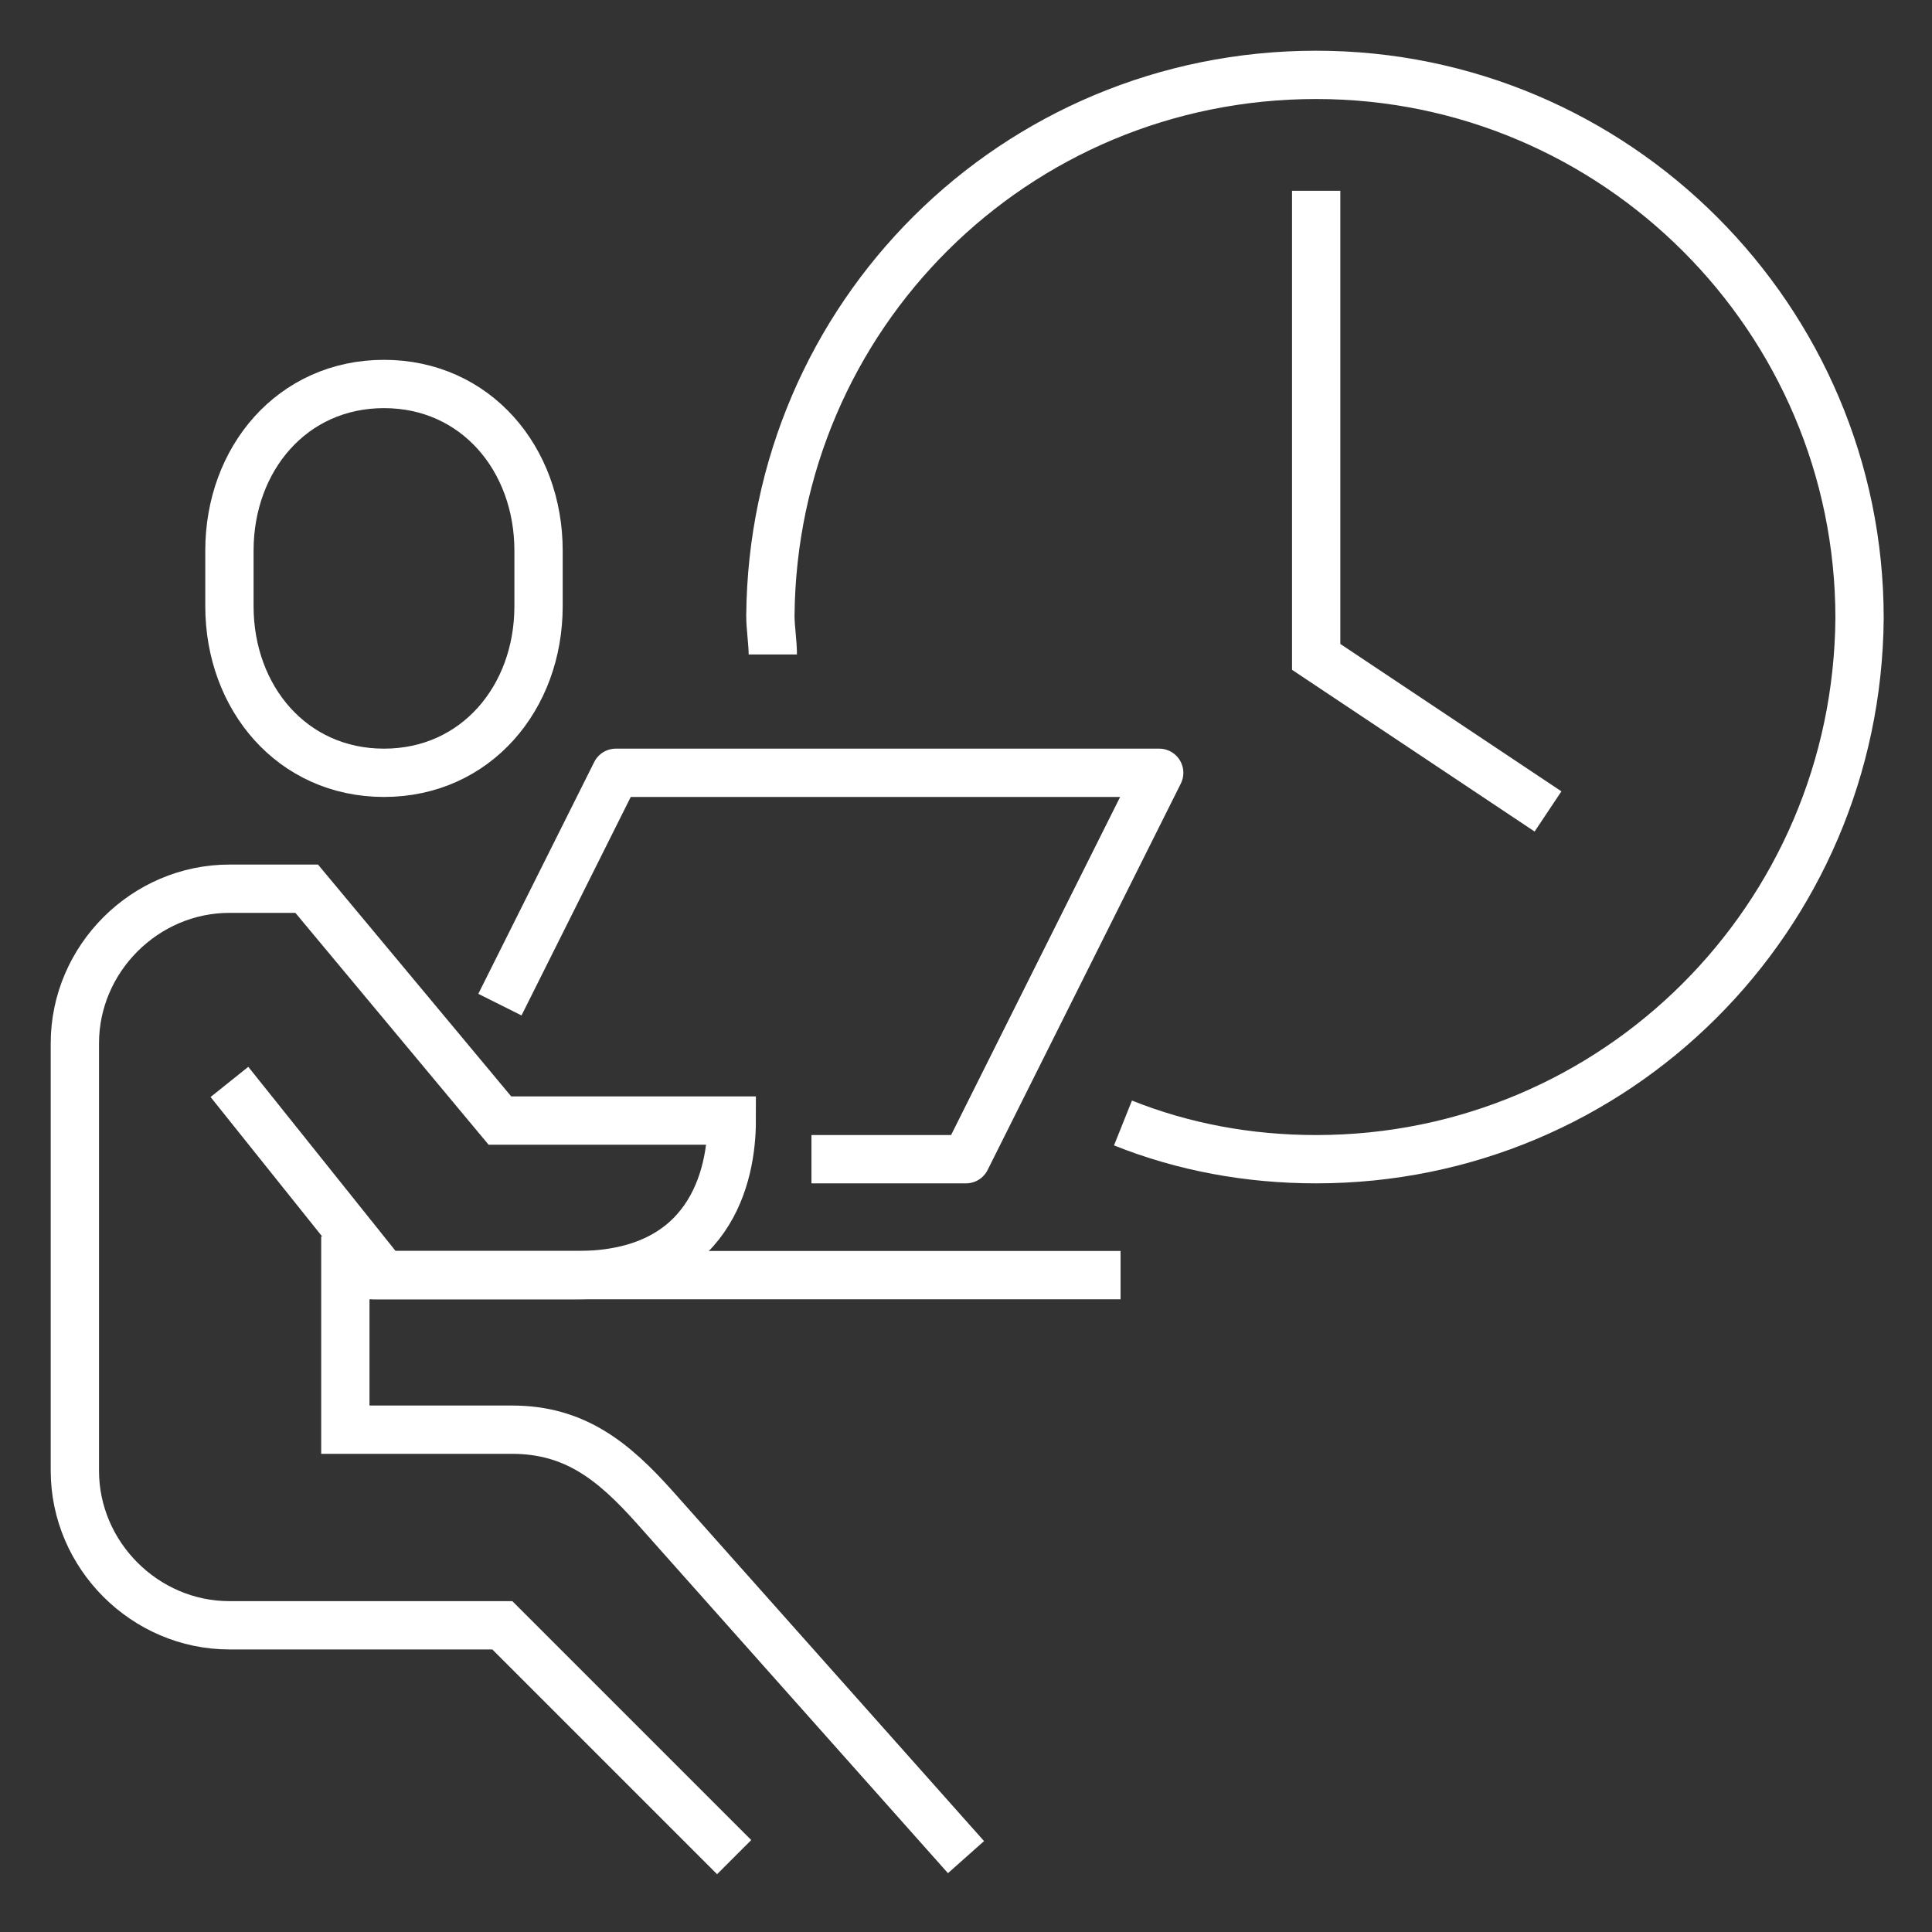
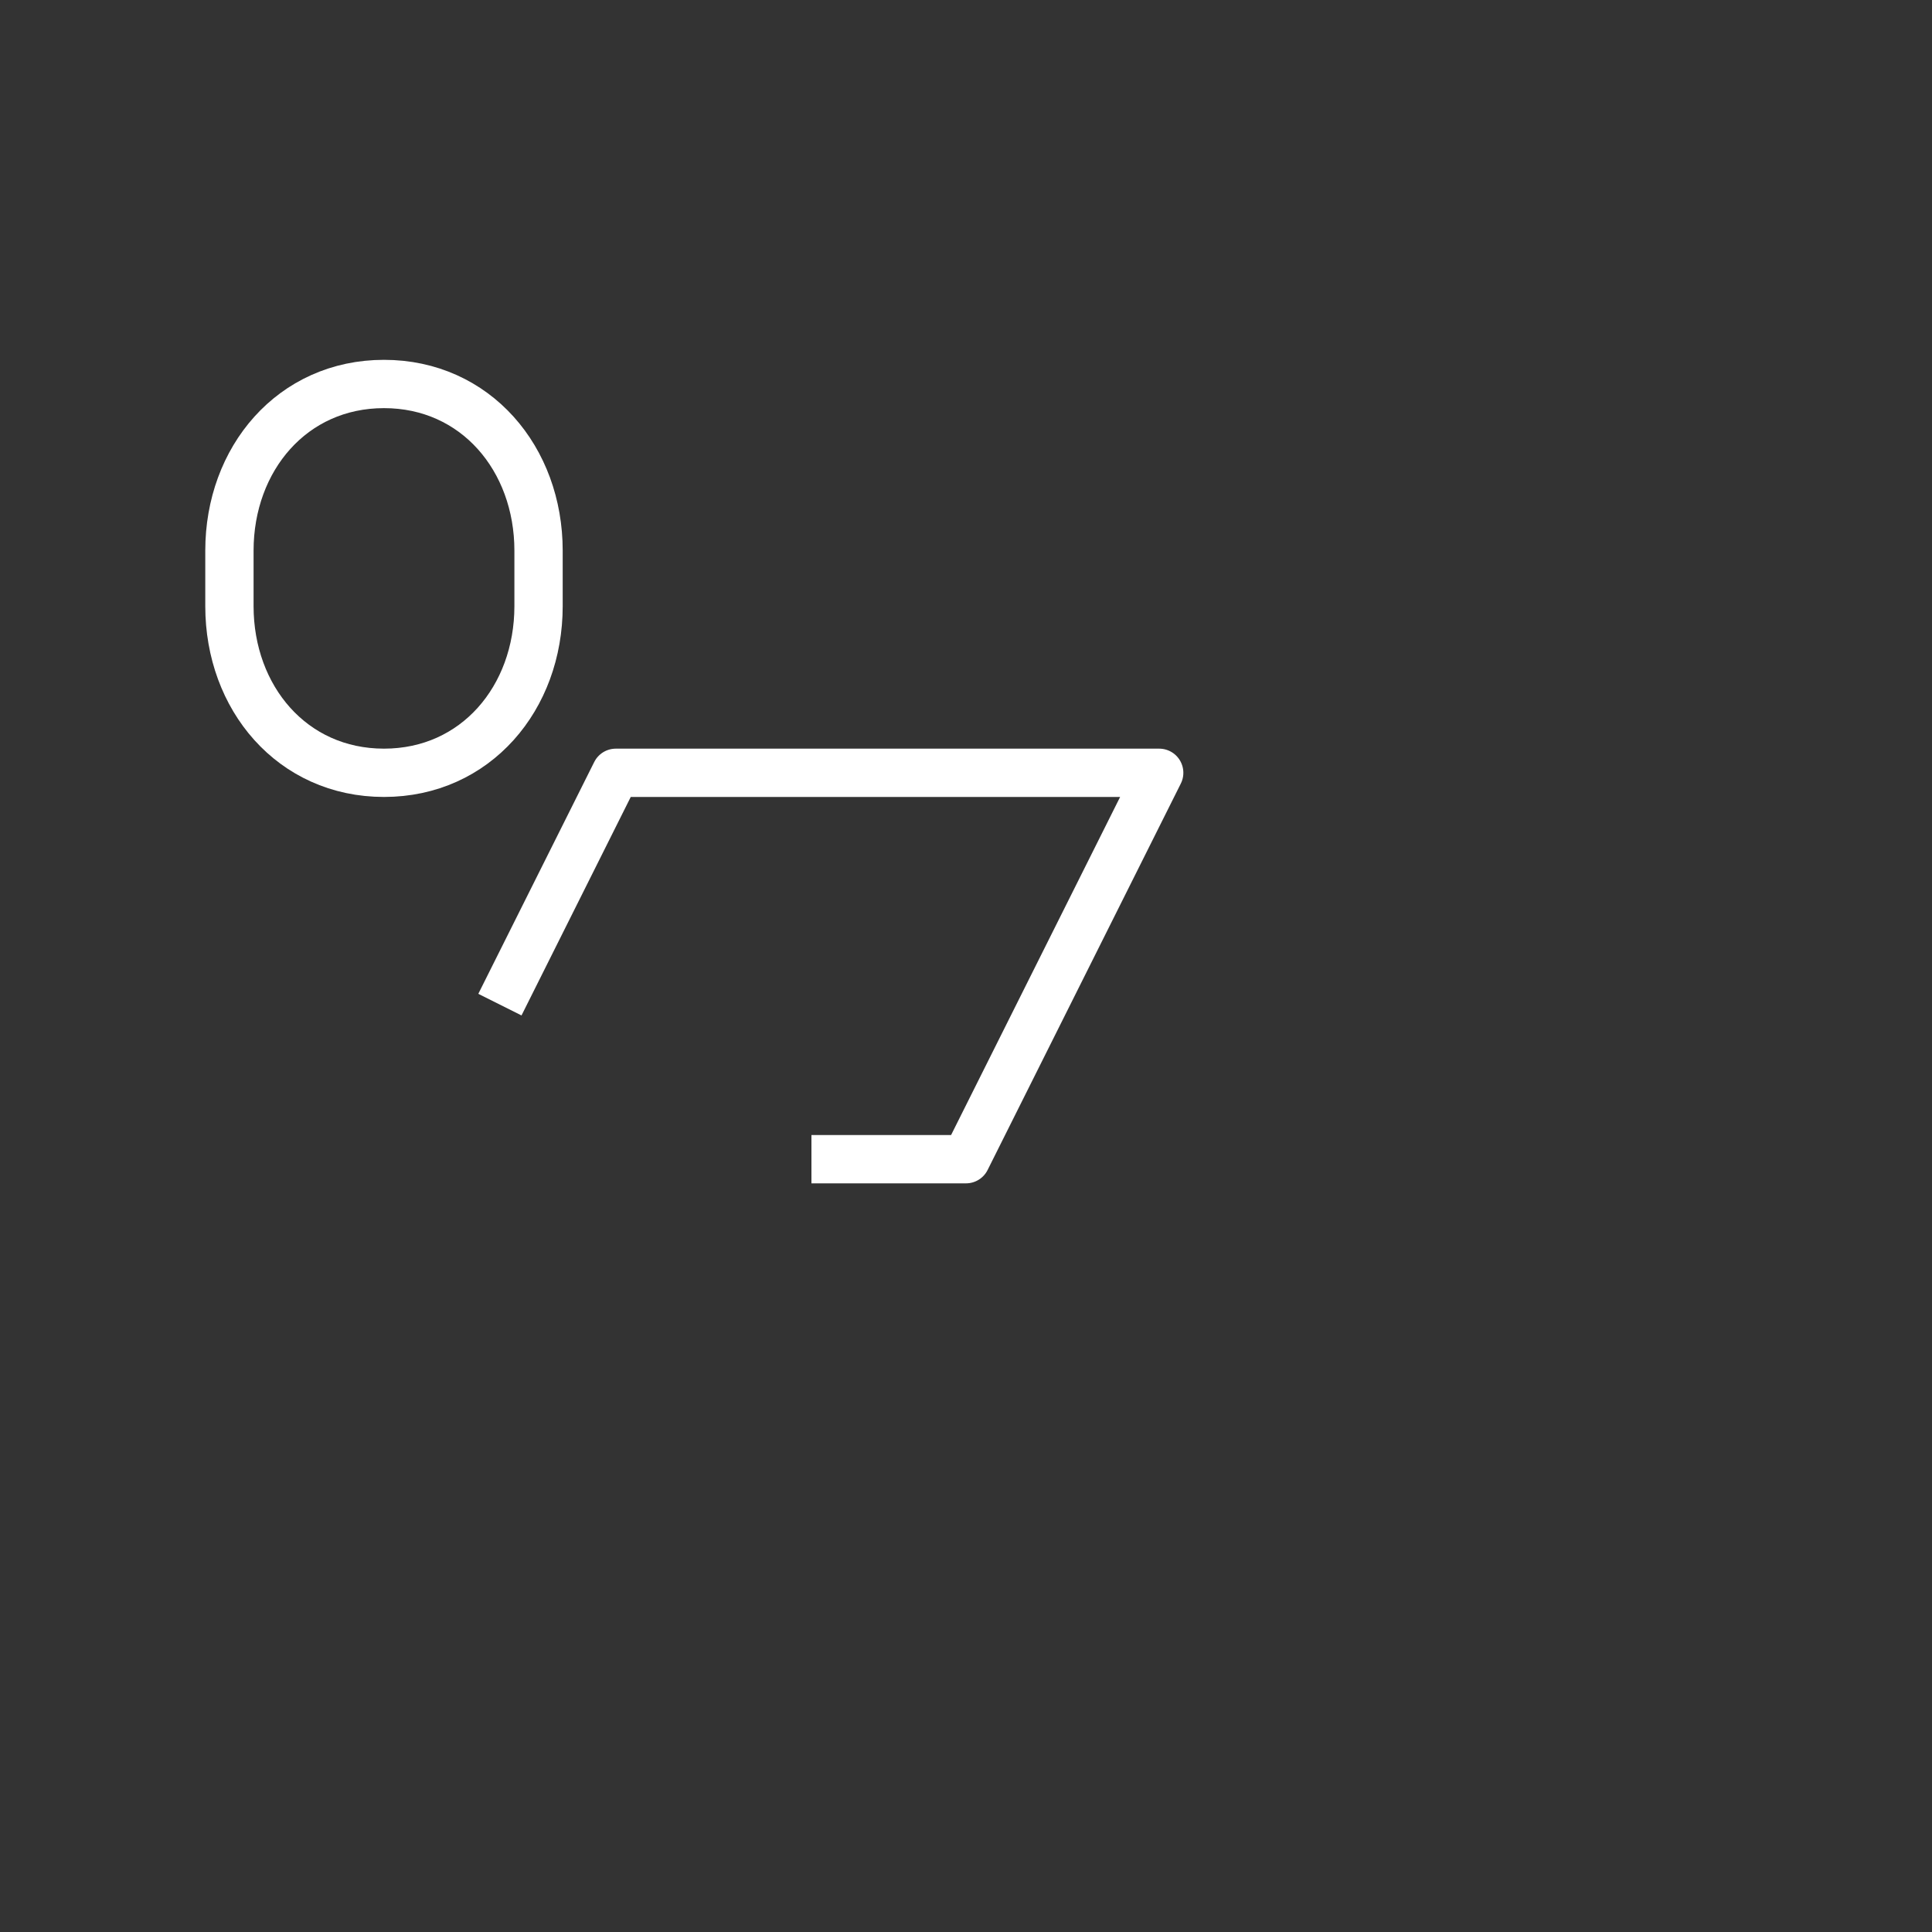
<svg xmlns="http://www.w3.org/2000/svg" id="Слой_1" x="0px" y="0px" viewBox="0 0 80 80" style="enable-background:new 0 0 80 80;" xml:space="preserve">
  <rect x="0" y="0" width="80" height="80" fill="#333333" stroke="none" />
  <style type="text/css"> .st0{fill:none;stroke:#FFFFFF;stroke-width:2;stroke-miterlimit:10;} .st1{fill:none;stroke:#FFFFFF;stroke-width:2;stroke-linejoin:round;stroke-miterlimit:10;} </style>
  <g>
    <g>
      <g>
        <g>
          <path class="st0" d="M15.9,32c-3.8,0-6.4-3.1-6.4-6.9v-2.3c0-3.8,2.6-6.9,6.4-6.9s6.4,3.1,6.4,6.9v2.3 C22.3,28.9,19.7,32,15.9,32z" />
-           <path class="st0" d="M30.4,76.9l-9.6-9.6H9.5c-3.5,0-6.4-2.9-6.4-6.4V43.2c0-3.5,2.9-6.4,6.4-6.4h3.2l8,9.6h9.6 c0,2.3-0.9,6.4-6.4,6.4h-8l-6.4-8" />
-           <path class="st0" d="M14.3,51.2v8h6.9c2.6,0,4.2,1.3,5.9,3.2L40,76.9" />
        </g>
-         <path class="st0" d="M32,27.1c0-0.5-0.1-1.1-0.1-1.6C32,13.1,42,3.1,54.5,3.1C66.9,3.1,77,13.2,77,25.6C76.9,38,66.9,48,54.5,48 c-2.8,0-5.5-0.5-8-1.5" />
      </g>
      <polyline class="st1" points="20.7,41.6 25.5,32 48,32 40,48 33.6,48 " />
-       <polyline class="st0" points="54.5,7.9 54.5,27.2 64.1,33.6 " />
    </g>
-     <line class="st1" x1="14.3" y1="52.8" x2="46.4" y2="52.8" />
  </g>
</svg>